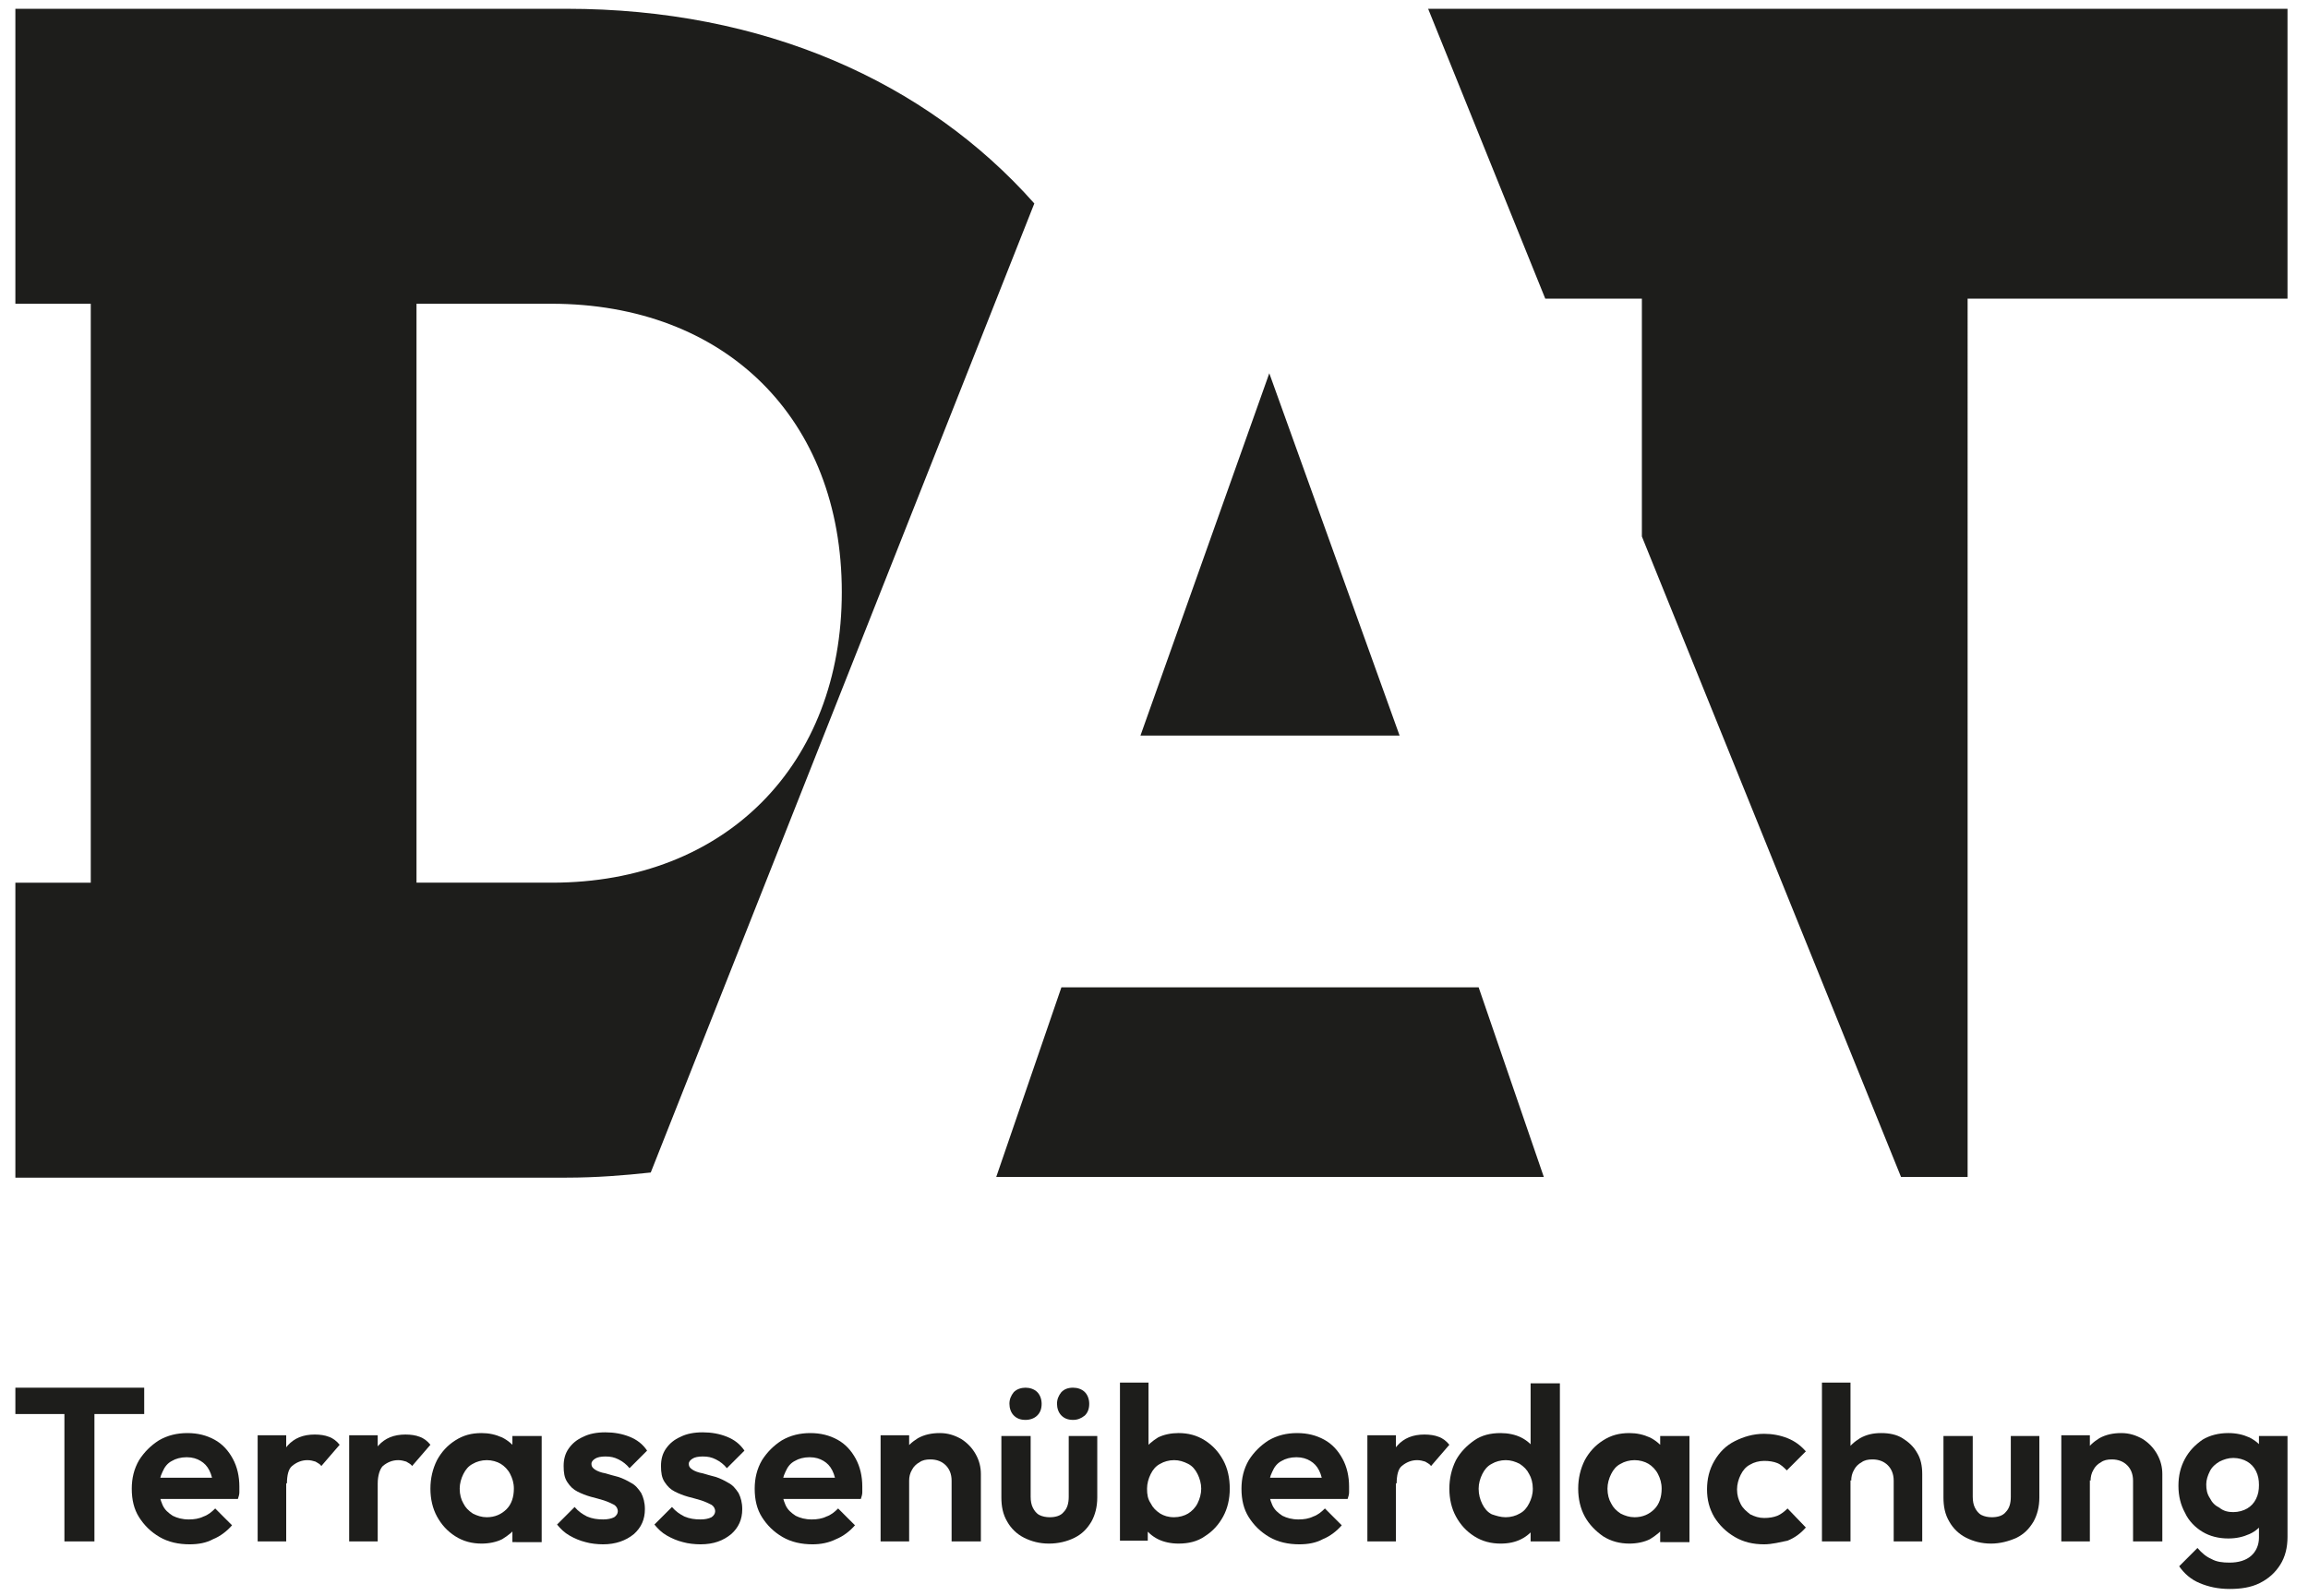
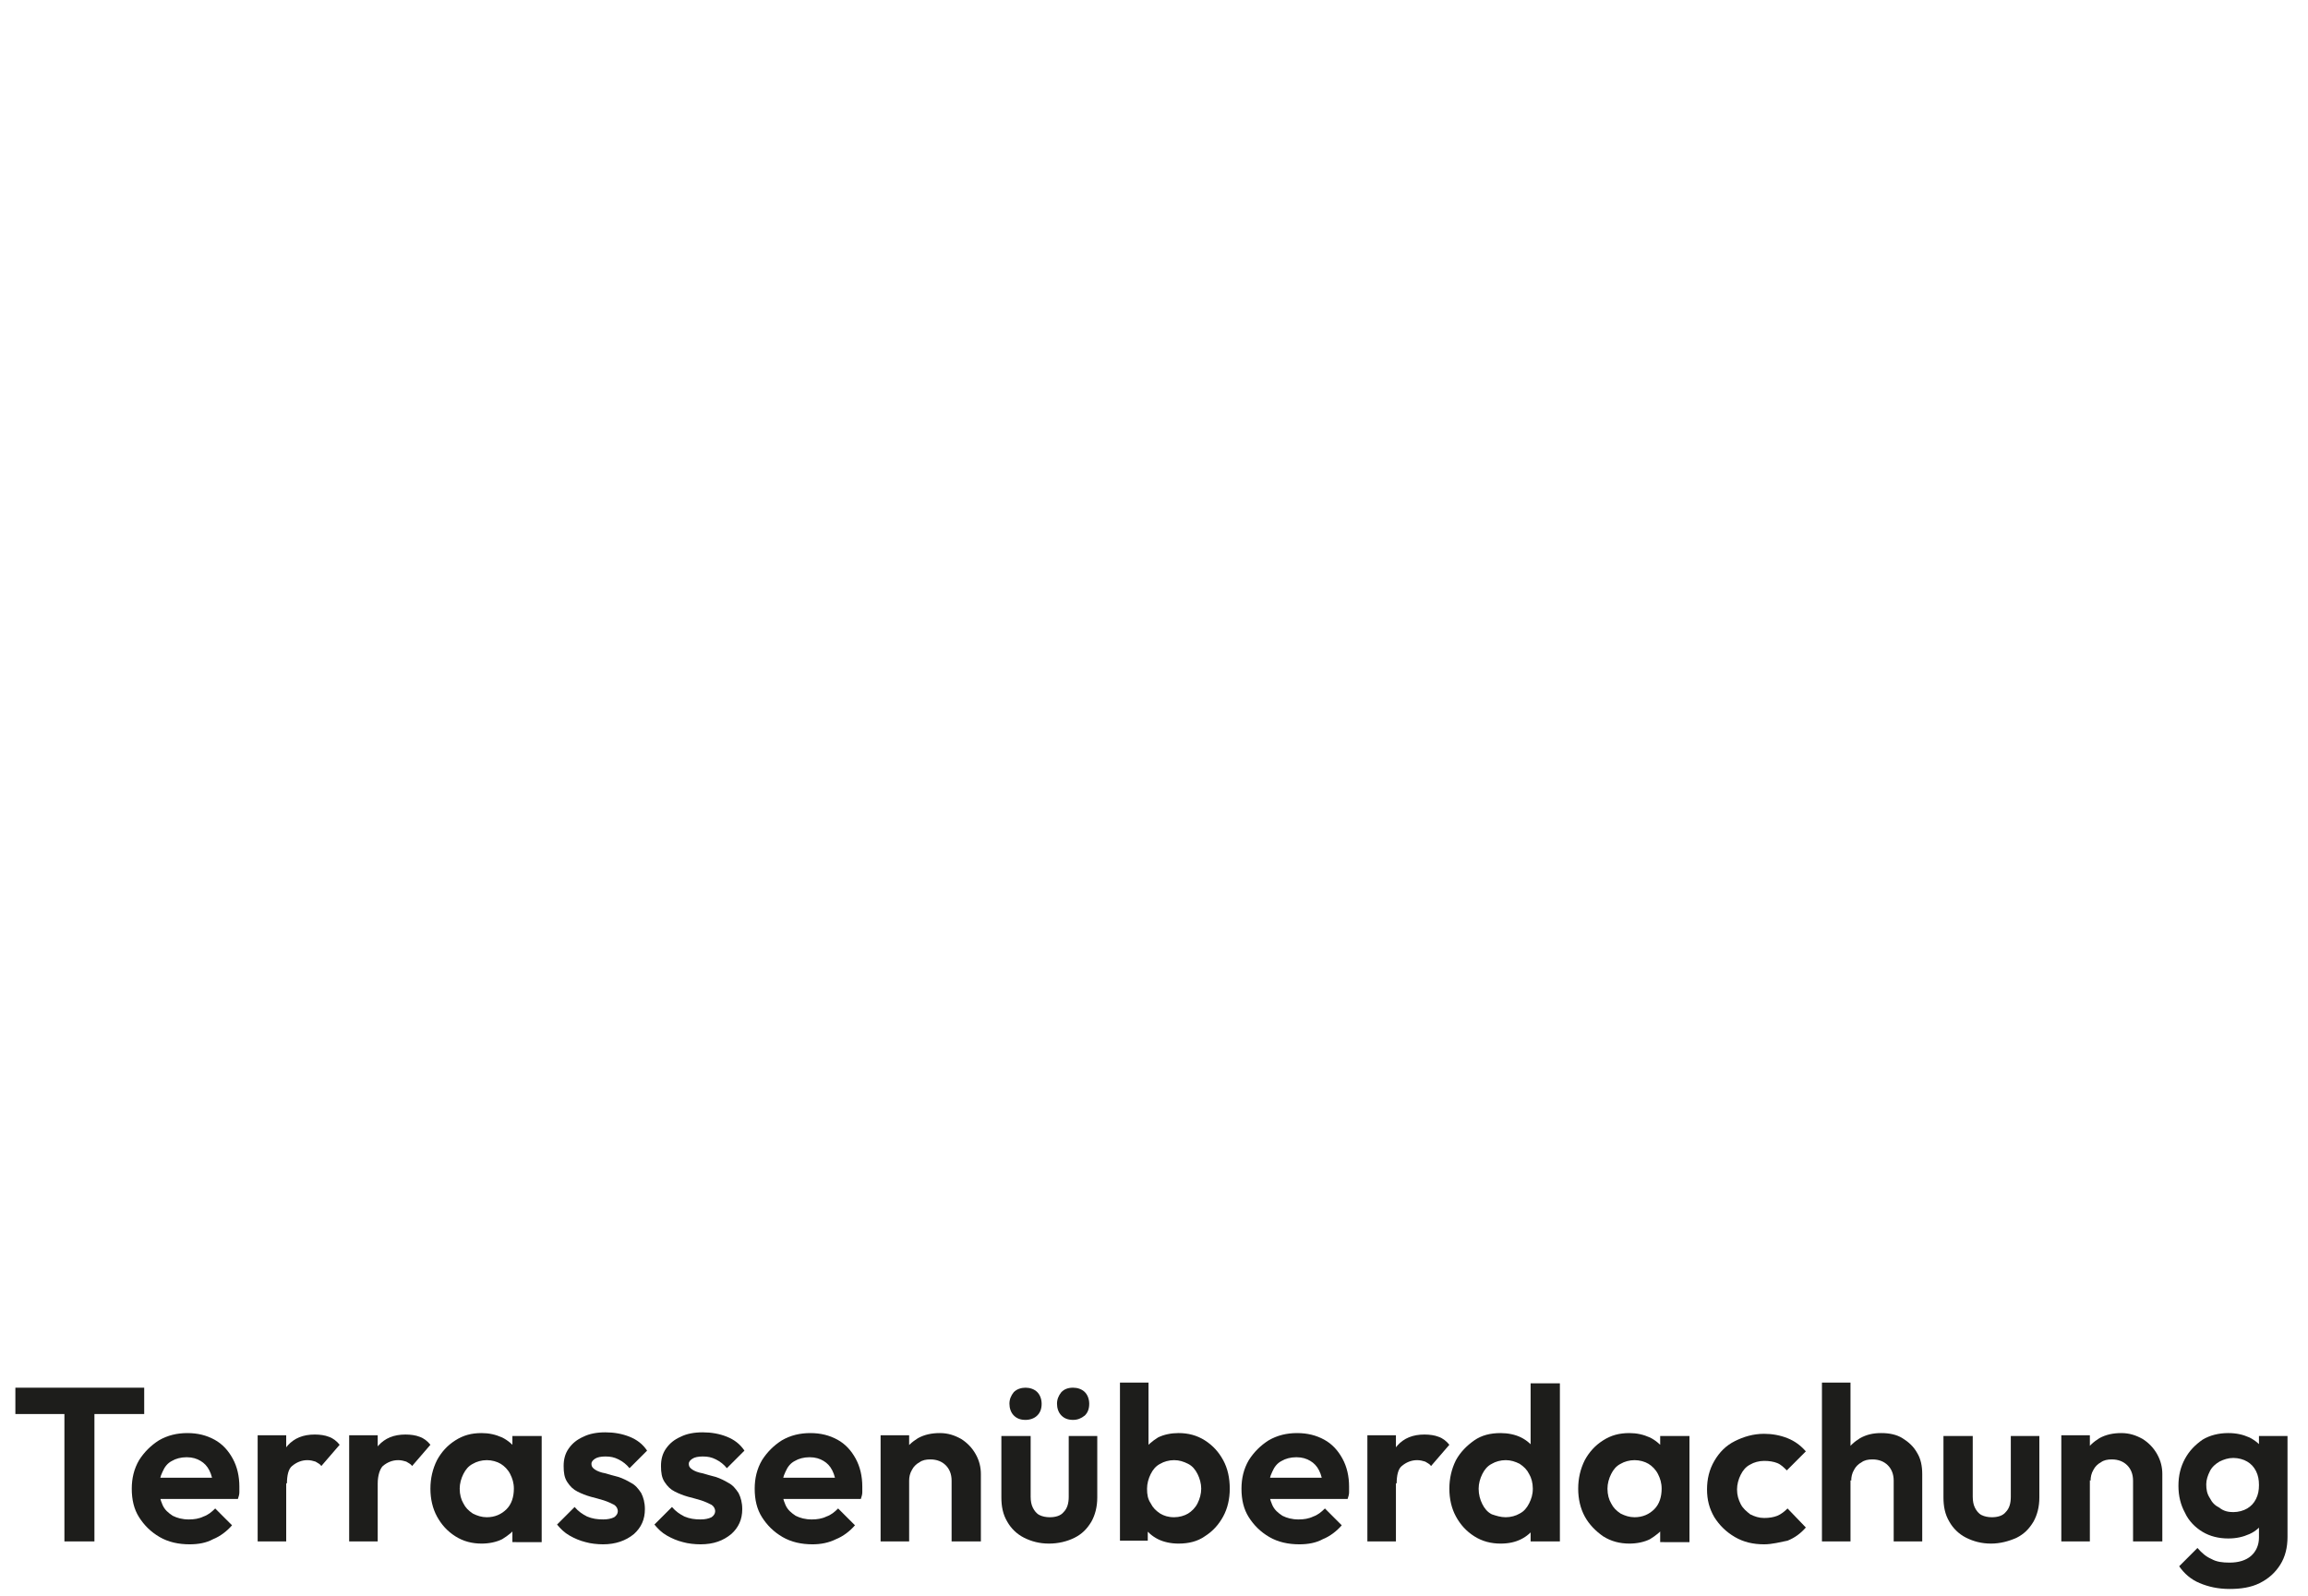
<svg xmlns="http://www.w3.org/2000/svg" version="1.1" id="Ebene_1" x="0px" y="0px" viewBox="0 0 315.3 218" style="enable-background:new 0 0 315.3 218;" xml:space="preserve">
  <style type="text/css">
	.st0{fill:#1D1D1B;}
</style>
  <image style="display:none;overflow:visible;enable-background:new    ;" width="1920" height="1080" transform="matrix(1 0 0 1 -783.43 -428.315)">
</image>
-   <path class="st0" d="M155.8,100.5L173.4,51l17.8,49.5H155.8z M145,134.9l-8.9,25.9h74.8l-8.9-25.9H145z M195.1,1.2l16,39.6h13.2  v32.5l35.4,87.5h9.1V40.8h43.7V1.2H195.1z M141.3,27.8L88.9,160.2c-3.7,0.4-7.5,0.7-11.5,0.7H21.8v0H2.1v-40.3h10.3V41.5H2.1V1.2  h10.3h9.4h55.6C104.2,1.2,126.5,11.1,141.3,27.8z M115,80.9c0-23.7-15.9-39.4-39.7-39.4H56.9v79.1h18.5  C99.2,120.6,115,104.4,115,80.9z" />
  <g>
    <path class="st0" d="M2.1,193.2v-3.6h17.6v3.6H2.1z M8.8,210.6V190h4.1v20.6H8.8z" />
    <path class="st0" d="M25.9,211c-1.5,0-2.9-0.3-4.1-1c-1.2-0.7-2.1-1.6-2.8-2.7c-0.7-1.1-1-2.4-1-3.9c0-1.4,0.3-2.7,1-3.9   c0.7-1.1,1.6-2,2.7-2.7c1.2-0.7,2.5-1,3.9-1c1.4,0,2.6,0.3,3.7,0.9c1.1,0.6,1.9,1.5,2.5,2.6c0.6,1.1,0.9,2.4,0.9,3.8   c0,0.3,0,0.5,0,0.8c0,0.3-0.1,0.6-0.2,0.9l-12.2,0v-2.9l10.4,0l-1.6,1.2c0-0.9-0.2-1.6-0.5-2.2c-0.3-0.6-0.7-1-1.2-1.3   c-0.5-0.3-1.1-0.5-1.9-0.5c-0.8,0-1.5,0.2-2,0.5c-0.6,0.3-1,0.8-1.3,1.5c-0.3,0.6-0.5,1.4-0.5,2.2c0,0.9,0.2,1.6,0.5,2.3   c0.3,0.7,0.8,1.1,1.4,1.5c0.6,0.3,1.3,0.5,2.2,0.5c0.7,0,1.4-0.1,2-0.4c0.6-0.2,1.1-0.6,1.6-1.1l2.3,2.3c-0.7,0.8-1.6,1.5-2.6,1.9   C28.2,210.8,27.1,211,25.9,211z" />
    <path class="st0" d="M35.2,210.6v-14.5h3.9v14.5H35.2z M39.2,202.7l-1.5-1c0.2-1.8,0.7-3.2,1.6-4.2c0.9-1,2.1-1.5,3.7-1.5   c0.7,0,1.4,0.1,1.9,0.3c0.6,0.2,1.1,0.6,1.5,1.1l-2.5,2.9c-0.2-0.3-0.5-0.4-0.8-0.6c-0.3-0.1-0.7-0.2-1.1-0.2   c-0.8,0-1.5,0.3-2.1,0.8C39.4,200.7,39.2,201.6,39.2,202.7z" />
    <path class="st0" d="M47.7,210.6v-14.5h3.9v14.5H47.7z M51.6,202.7l-1.5-1c0.2-1.8,0.7-3.2,1.6-4.2c0.9-1,2.1-1.5,3.7-1.5   c0.7,0,1.4,0.1,1.9,0.3c0.6,0.2,1.1,0.6,1.5,1.1l-2.5,2.9c-0.2-0.3-0.5-0.4-0.8-0.6c-0.3-0.1-0.7-0.2-1.1-0.2   c-0.8,0-1.5,0.3-2.1,0.8C51.9,200.7,51.6,201.6,51.6,202.7z" />
    <path class="st0" d="M65.8,210.9c-1.3,0-2.5-0.3-3.6-1c-1.1-0.7-1.9-1.6-2.5-2.7c-0.6-1.1-0.9-2.4-0.9-3.8c0-1.4,0.3-2.7,0.9-3.9   c0.6-1.1,1.4-2,2.5-2.7c1.1-0.7,2.2-1,3.6-1c1,0,1.9,0.2,2.8,0.6c0.8,0.4,1.5,1,2,1.7c0.5,0.7,0.8,1.6,0.8,2.6v5.3   c0,0.9-0.3,1.8-0.8,2.5c-0.5,0.8-1.2,1.3-2,1.8C67.8,210.7,66.8,210.9,65.8,210.9z M66.5,207.3c1.1,0,2-0.4,2.7-1.1   c0.7-0.7,1-1.7,1-2.8c0-0.8-0.2-1.4-0.5-2c-0.3-0.6-0.8-1.1-1.3-1.4c-0.5-0.3-1.2-0.5-1.9-0.5c-0.7,0-1.4,0.2-1.9,0.5   c-0.6,0.3-1,0.8-1.3,1.4c-0.3,0.6-0.5,1.3-0.5,2c0,0.8,0.2,1.5,0.5,2c0.3,0.6,0.7,1,1.3,1.4C65.2,207.1,65.8,207.3,66.5,207.3z    M70,210.6v-3.9l0.7-3.5l-0.7-3.5v-3.5h4v14.5H70z" />
    <path class="st0" d="M82.4,211c-0.8,0-1.7-0.1-2.4-0.3c-0.8-0.2-1.5-0.5-2.2-0.9c-0.7-0.4-1.2-0.9-1.7-1.5l2.4-2.4   c0.5,0.6,1.1,1,1.7,1.3c0.7,0.3,1.4,0.4,2.2,0.4c0.6,0,1.1-0.1,1.5-0.3c0.3-0.2,0.5-0.5,0.5-0.8c0-0.4-0.2-0.7-0.5-0.9   c-0.4-0.2-0.8-0.4-1.4-0.6c-0.6-0.2-1.1-0.3-1.8-0.5s-1.2-0.4-1.8-0.7c-0.6-0.3-1-0.7-1.4-1.3c-0.4-0.6-0.5-1.3-0.5-2.2   c0-0.9,0.2-1.7,0.7-2.4c0.5-0.7,1.1-1.2,2-1.6c0.8-0.4,1.8-0.6,3-0.6c1.2,0,2.3,0.2,3.3,0.6c1,0.4,1.8,1,2.4,1.9l-2.4,2.4   c-0.4-0.5-0.9-0.9-1.5-1.2c-0.6-0.3-1.1-0.4-1.8-0.4c-0.6,0-1.1,0.1-1.4,0.3c-0.3,0.2-0.5,0.4-0.5,0.7c0,0.4,0.2,0.6,0.5,0.8   c0.3,0.2,0.8,0.4,1.4,0.5c0.6,0.2,1.1,0.3,1.8,0.5c0.6,0.2,1.2,0.5,1.7,0.8c0.6,0.3,1,0.8,1.4,1.4c0.3,0.6,0.5,1.3,0.5,2.2   c0,1.4-0.5,2.5-1.5,3.4C85.5,210.5,84.1,211,82.4,211z" />
    <path class="st0" d="M95.7,211c-0.8,0-1.7-0.1-2.4-0.3c-0.8-0.2-1.5-0.5-2.2-0.9c-0.7-0.4-1.2-0.9-1.7-1.5l2.4-2.4   c0.5,0.6,1.1,1,1.7,1.3c0.7,0.3,1.4,0.4,2.2,0.4c0.6,0,1.1-0.1,1.5-0.3c0.3-0.2,0.5-0.5,0.5-0.8c0-0.4-0.2-0.7-0.5-0.9   c-0.4-0.2-0.8-0.4-1.4-0.6c-0.6-0.2-1.1-0.3-1.8-0.5s-1.2-0.4-1.8-0.7c-0.6-0.3-1-0.7-1.4-1.3c-0.4-0.6-0.5-1.3-0.5-2.2   c0-0.9,0.2-1.7,0.7-2.4c0.5-0.7,1.1-1.2,2-1.6c0.8-0.4,1.8-0.6,3-0.6c1.2,0,2.3,0.2,3.3,0.6c1,0.4,1.8,1,2.4,1.9l-2.4,2.4   c-0.4-0.5-0.9-0.9-1.5-1.2c-0.6-0.3-1.1-0.4-1.8-0.4c-0.6,0-1.1,0.1-1.4,0.3c-0.3,0.2-0.5,0.4-0.5,0.7c0,0.4,0.2,0.6,0.5,0.8   c0.3,0.2,0.8,0.4,1.4,0.5c0.6,0.2,1.1,0.3,1.8,0.5c0.6,0.2,1.2,0.5,1.7,0.8c0.6,0.3,1,0.8,1.4,1.4c0.3,0.6,0.5,1.3,0.5,2.2   c0,1.4-0.5,2.5-1.5,3.4C98.8,210.5,97.5,211,95.7,211z" />
    <path class="st0" d="M111,211c-1.5,0-2.9-0.3-4.1-1c-1.2-0.7-2.1-1.6-2.8-2.7c-0.7-1.1-1-2.4-1-3.9c0-1.4,0.3-2.7,1-3.9   c0.7-1.1,1.6-2,2.7-2.7c1.2-0.7,2.5-1,3.9-1c1.4,0,2.6,0.3,3.7,0.9c1.1,0.6,1.9,1.5,2.5,2.6c0.6,1.1,0.9,2.4,0.9,3.8   c0,0.3,0,0.5,0,0.8c0,0.3-0.1,0.6-0.2,0.9l-12.2,0v-2.9l10.4,0l-1.6,1.2c0-0.9-0.2-1.6-0.5-2.2c-0.3-0.6-0.7-1-1.2-1.3   c-0.5-0.3-1.1-0.5-1.9-0.5c-0.8,0-1.5,0.2-2,0.5c-0.6,0.3-1,0.8-1.3,1.5c-0.3,0.6-0.5,1.4-0.5,2.2c0,0.9,0.2,1.6,0.5,2.3   c0.3,0.7,0.8,1.1,1.4,1.5c0.6,0.3,1.3,0.5,2.2,0.5c0.7,0,1.4-0.1,2-0.4c0.6-0.2,1.1-0.6,1.6-1.1l2.3,2.3c-0.7,0.8-1.6,1.5-2.6,1.9   C113.2,210.8,112.1,211,111,211z" />
    <path class="st0" d="M120.3,210.6v-14.5h3.9v14.5H120.3z M130,210.6v-8.3c0-0.9-0.3-1.6-0.8-2.1s-1.2-0.8-2.1-0.8   c-0.6,0-1.1,0.1-1.5,0.4c-0.4,0.2-0.8,0.6-1,1c-0.3,0.5-0.4,1-0.4,1.5l-1.5-0.8c0-1.1,0.2-2.1,0.7-3c0.5-0.9,1.2-1.5,2-2   c0.9-0.5,1.9-0.7,3-0.7c1.1,0,2,0.3,2.9,0.8c0.8,0.5,1.5,1.2,2,2.1c0.5,0.9,0.7,1.8,0.7,2.7v9.2H130z" />
    <path class="st0" d="M143.3,210.9c-1.3,0-2.4-0.3-3.4-0.8s-1.8-1.3-2.3-2.2c-0.6-1-0.8-2.1-0.8-3.3v-8.4h4v8.3   c0,0.6,0.1,1.1,0.3,1.5c0.2,0.4,0.5,0.8,0.9,1c0.4,0.2,0.9,0.3,1.4,0.3c0.8,0,1.5-0.2,1.9-0.7c0.5-0.5,0.7-1.2,0.7-2.1v-8.3h3.9   v8.4c0,1.3-0.3,2.4-0.8,3.3c-0.6,1-1.3,1.7-2.3,2.2S144.6,210.9,143.3,210.9z M140.1,194c-0.7,0-1.2-0.2-1.6-0.6   c-0.4-0.4-0.6-1-0.6-1.6c0-0.6,0.2-1.1,0.6-1.6c0.4-0.4,1-0.6,1.6-0.6c0.6,0,1.2,0.2,1.6,0.6c0.4,0.4,0.6,1,0.6,1.6   c0,0.7-0.2,1.2-0.6,1.6C141.3,193.8,140.7,194,140.1,194z M146.6,194c-0.7,0-1.2-0.2-1.6-0.6c-0.4-0.4-0.6-1-0.6-1.6   c0-0.6,0.2-1.1,0.6-1.6c0.4-0.4,0.9-0.6,1.6-0.6c0.6,0,1.2,0.2,1.6,0.6c0.4,0.4,0.6,1,0.6,1.6c0,0.7-0.2,1.2-0.6,1.6   C147.7,193.8,147.2,194,146.6,194z" />
    <path class="st0" d="M153,210.6v-21.7h3.9v10.7l-0.7,3.5l0.6,3.5v3.9H153z M161,210.9c-1,0-2-0.2-2.8-0.6c-0.8-0.4-1.5-1-2-1.8   c-0.5-0.8-0.8-1.6-0.8-2.6v-5.2c0-0.9,0.3-1.8,0.8-2.5c0.5-0.7,1.2-1.3,2-1.8c0.8-0.4,1.8-0.6,2.8-0.6c1.3,0,2.5,0.3,3.6,1   c1.1,0.7,1.9,1.6,2.5,2.7c0.6,1.1,0.9,2.4,0.9,3.9c0,1.4-0.3,2.7-0.9,3.8c-0.6,1.1-1.4,2-2.5,2.7   C163.6,210.6,162.4,210.9,161,210.9z M160.4,207.3c0.7,0,1.4-0.2,1.9-0.5c0.5-0.3,1-0.8,1.3-1.4c0.3-0.6,0.5-1.3,0.5-2   c0-0.7-0.2-1.4-0.5-2c-0.3-0.6-0.7-1.1-1.3-1.4c-0.6-0.3-1.2-0.5-1.9-0.5c-0.7,0-1.4,0.2-1.9,0.5c-0.6,0.3-1,0.8-1.3,1.4   c-0.3,0.6-0.5,1.3-0.5,2c0,0.8,0.1,1.4,0.5,2c0.3,0.6,0.7,1,1.3,1.4C159,207.1,159.6,207.3,160.4,207.3z" />
    <path class="st0" d="M177.5,211c-1.5,0-2.9-0.3-4.1-1c-1.2-0.7-2.1-1.6-2.8-2.7c-0.7-1.1-1-2.4-1-3.9c0-1.4,0.3-2.7,1-3.9   c0.7-1.1,1.6-2,2.7-2.7c1.2-0.7,2.5-1,3.9-1c1.4,0,2.6,0.3,3.7,0.9c1.1,0.6,1.9,1.5,2.5,2.6c0.6,1.1,0.9,2.4,0.9,3.8   c0,0.3,0,0.5,0,0.8c0,0.3-0.1,0.6-0.2,0.9l-12.2,0v-2.9l10.4,0l-1.6,1.2c0-0.9-0.2-1.6-0.5-2.2c-0.3-0.6-0.7-1-1.2-1.3   c-0.5-0.3-1.1-0.5-1.9-0.5c-0.8,0-1.5,0.2-2,0.5c-0.6,0.3-1,0.8-1.3,1.5c-0.3,0.6-0.5,1.4-0.5,2.2c0,0.9,0.2,1.6,0.5,2.3   c0.3,0.7,0.8,1.1,1.4,1.5c0.6,0.3,1.3,0.5,2.2,0.5c0.7,0,1.4-0.1,2-0.4c0.6-0.2,1.1-0.6,1.6-1.1l2.3,2.3c-0.7,0.8-1.6,1.5-2.6,1.9   C179.8,210.8,178.7,211,177.5,211z" />
    <path class="st0" d="M186.8,210.6v-14.5h3.9v14.5H186.8z M190.8,202.7l-1.5-1c0.2-1.8,0.7-3.2,1.6-4.2c0.9-1,2.1-1.5,3.7-1.5   c0.7,0,1.4,0.1,1.9,0.3c0.6,0.2,1.1,0.6,1.5,1.1l-2.5,2.9c-0.2-0.3-0.5-0.4-0.8-0.6c-0.3-0.1-0.7-0.2-1.1-0.2   c-0.8,0-1.5,0.3-2.1,0.8C191,200.7,190.8,201.6,190.8,202.7z" />
    <path class="st0" d="M205,210.9c-1.3,0-2.5-0.3-3.6-1c-1.1-0.7-1.9-1.6-2.5-2.7c-0.6-1.1-0.9-2.4-0.9-3.8c0-1.4,0.3-2.7,0.9-3.9   c0.6-1.1,1.5-2,2.5-2.7c1-0.7,2.2-1,3.6-1c1,0,2,0.2,2.8,0.6c0.8,0.4,1.5,1,2,1.8c0.5,0.7,0.8,1.6,0.8,2.5v5.2c0,1-0.3,1.8-0.8,2.6   c-0.5,0.8-1.2,1.4-2,1.8S206.1,210.9,205,210.9z M205.7,207.3c0.7,0,1.4-0.2,1.9-0.5c0.6-0.3,1-0.8,1.3-1.4c0.3-0.6,0.5-1.2,0.5-2   c0-0.8-0.2-1.5-0.5-2c-0.3-0.6-0.7-1-1.3-1.4c-0.6-0.3-1.2-0.5-1.9-0.5c-0.7,0-1.4,0.2-1.9,0.5c-0.6,0.3-1,0.8-1.3,1.4   c-0.3,0.6-0.5,1.3-0.5,2c0,0.8,0.2,1.5,0.5,2.1c0.3,0.6,0.7,1.1,1.3,1.4C204.4,207.1,205,207.3,205.7,207.3z M213.1,210.6h-4v-3.9   l0.7-3.5l-0.7-3.5v-10.7h4V210.6z" />
    <path class="st0" d="M222.6,210.9c-1.3,0-2.5-0.3-3.6-1c-1-0.7-1.9-1.6-2.5-2.7c-0.6-1.1-0.9-2.4-0.9-3.8c0-1.4,0.3-2.7,0.9-3.9   c0.6-1.1,1.4-2,2.5-2.7c1.1-0.7,2.2-1,3.6-1c1,0,1.9,0.2,2.8,0.6c0.8,0.4,1.5,1,2,1.7c0.5,0.7,0.8,1.6,0.8,2.6v5.3   c0,0.9-0.3,1.8-0.8,2.5c-0.5,0.8-1.2,1.3-2,1.8C224.6,210.7,223.6,210.9,222.6,210.9z M223.3,207.3c1.1,0,2-0.4,2.7-1.1   c0.7-0.7,1-1.7,1-2.8c0-0.8-0.2-1.4-0.5-2c-0.3-0.6-0.8-1.1-1.3-1.4s-1.2-0.5-1.9-0.5c-0.7,0-1.4,0.2-1.9,0.5   c-0.6,0.3-1,0.8-1.3,1.4c-0.3,0.6-0.5,1.3-0.5,2c0,0.8,0.2,1.5,0.5,2c0.3,0.6,0.7,1,1.3,1.4C222,207.1,222.6,207.3,223.3,207.3z    M226.8,210.6v-3.9l0.7-3.5l-0.7-3.5v-3.5h4v14.5H226.8z" />
    <path class="st0" d="M241,211c-1.5,0-2.8-0.3-4-1c-1.2-0.7-2.1-1.6-2.8-2.7c-0.7-1.2-1-2.4-1-3.8c0-1.4,0.3-2.7,1-3.9   c0.7-1.2,1.6-2.1,2.8-2.7s2.5-1,4-1c1.1,0,2.2,0.2,3.2,0.6c1,0.4,1.8,1,2.5,1.8l-2.6,2.6c-0.4-0.4-0.8-0.8-1.3-1   c-0.5-0.2-1.1-0.3-1.8-0.3c-0.7,0-1.4,0.2-1.9,0.5c-0.6,0.3-1,0.8-1.3,1.4c-0.3,0.6-0.5,1.3-0.5,2c0,0.8,0.2,1.4,0.5,2   c0.3,0.6,0.8,1,1.3,1.4c0.6,0.3,1.2,0.5,1.9,0.5c0.7,0,1.3-0.1,1.8-0.3c0.5-0.2,1-0.6,1.4-1l2.5,2.6c-0.7,0.8-1.5,1.4-2.5,1.8   C243.2,210.7,242.1,211,241,211z" />
    <path class="st0" d="M248.9,210.6v-21.7h3.9v21.7H248.9z M258.7,210.6v-8.3c0-0.9-0.3-1.6-0.8-2.1c-0.5-0.5-1.2-0.8-2.1-0.8   c-0.6,0-1.1,0.1-1.5,0.4c-0.4,0.2-0.8,0.6-1,1c-0.3,0.5-0.4,1-0.4,1.5l-1.5-0.8c0-1.1,0.2-2.1,0.7-3c0.5-0.9,1.2-1.5,2-2   c0.9-0.5,1.8-0.7,2.9-0.7s2.1,0.2,2.9,0.7c0.8,0.5,1.5,1.1,2,2c0.5,0.8,0.7,1.8,0.7,2.9v9.2H258.7z" />
    <path class="st0" d="M272,210.9c-1.3,0-2.4-0.3-3.4-0.8c-1-0.5-1.8-1.3-2.3-2.2c-0.6-1-0.8-2.1-0.8-3.3v-8.4h4v8.3   c0,0.6,0.1,1.1,0.3,1.5c0.2,0.4,0.5,0.8,0.9,1c0.4,0.2,0.9,0.3,1.4,0.3c0.8,0,1.5-0.2,1.9-0.7c0.5-0.5,0.7-1.2,0.7-2.1v-8.3h3.9   v8.4c0,1.3-0.3,2.4-0.8,3.3c-0.6,1-1.3,1.7-2.3,2.2C274.4,210.6,273.2,210.9,272,210.9z" />
    <path class="st0" d="M281.6,210.6v-14.5h3.9v14.5H281.6z M291.4,210.6v-8.3c0-0.9-0.3-1.6-0.8-2.1c-0.5-0.5-1.2-0.8-2.1-0.8   c-0.6,0-1.1,0.1-1.5,0.4c-0.4,0.2-0.8,0.6-1,1c-0.3,0.5-0.4,1-0.4,1.5l-1.5-0.8c0-1.1,0.2-2.1,0.7-3c0.5-0.9,1.2-1.5,2-2   c0.9-0.5,1.9-0.7,3-0.7c1.1,0,2,0.3,2.9,0.8c0.8,0.5,1.5,1.2,2,2.1c0.5,0.9,0.7,1.8,0.7,2.7v9.2H291.4z" />
    <path class="st0" d="M304.4,210.2c-1.3,0-2.5-0.3-3.5-0.9c-1-0.6-1.9-1.5-2.4-2.6c-0.6-1.1-0.9-2.3-0.9-3.7c0-1.4,0.3-2.6,0.9-3.7   c0.6-1.1,1.4-1.9,2.4-2.6c1-0.6,2.2-0.9,3.5-0.9c1.1,0,2,0.2,2.9,0.6c0.8,0.4,1.5,1,2,1.7c0.5,0.7,0.7,1.6,0.8,2.6v4.6   c0,1-0.3,1.8-0.8,2.6c-0.5,0.7-1.1,1.3-2,1.7C306.4,210,305.5,210.2,304.4,210.2z M304.6,217.1c-1.6,0-2.9-0.3-4.1-0.8   s-2.1-1.3-2.8-2.3l2.5-2.5c0.6,0.7,1.2,1.2,1.9,1.5c0.7,0.4,1.5,0.5,2.5,0.5c1.2,0,2.2-0.3,2.9-0.9c0.7-0.6,1.1-1.5,1.1-2.5v-3.7   l0.6-3.2l-0.6-3.2v-3.8h3.9v13.8c0,1.4-0.3,2.7-1,3.8c-0.7,1.1-1.6,1.9-2.8,2.5S306.1,217.1,304.6,217.1z M305.1,206.6   c0.7,0,1.4-0.2,1.9-0.5c0.5-0.3,0.9-0.7,1.2-1.3s0.4-1.2,0.4-1.9s-0.1-1.3-0.4-1.9s-0.7-1-1.2-1.3c-0.5-0.3-1.2-0.5-1.9-0.5   c-0.7,0-1.3,0.2-1.9,0.5c-0.5,0.3-1,0.7-1.3,1.3c-0.3,0.6-0.5,1.2-0.5,1.8c0,0.7,0.1,1.3,0.5,1.9c0.3,0.6,0.7,1,1.3,1.3   C303.8,206.5,304.5,206.6,305.1,206.6z" />
  </g>
</svg>